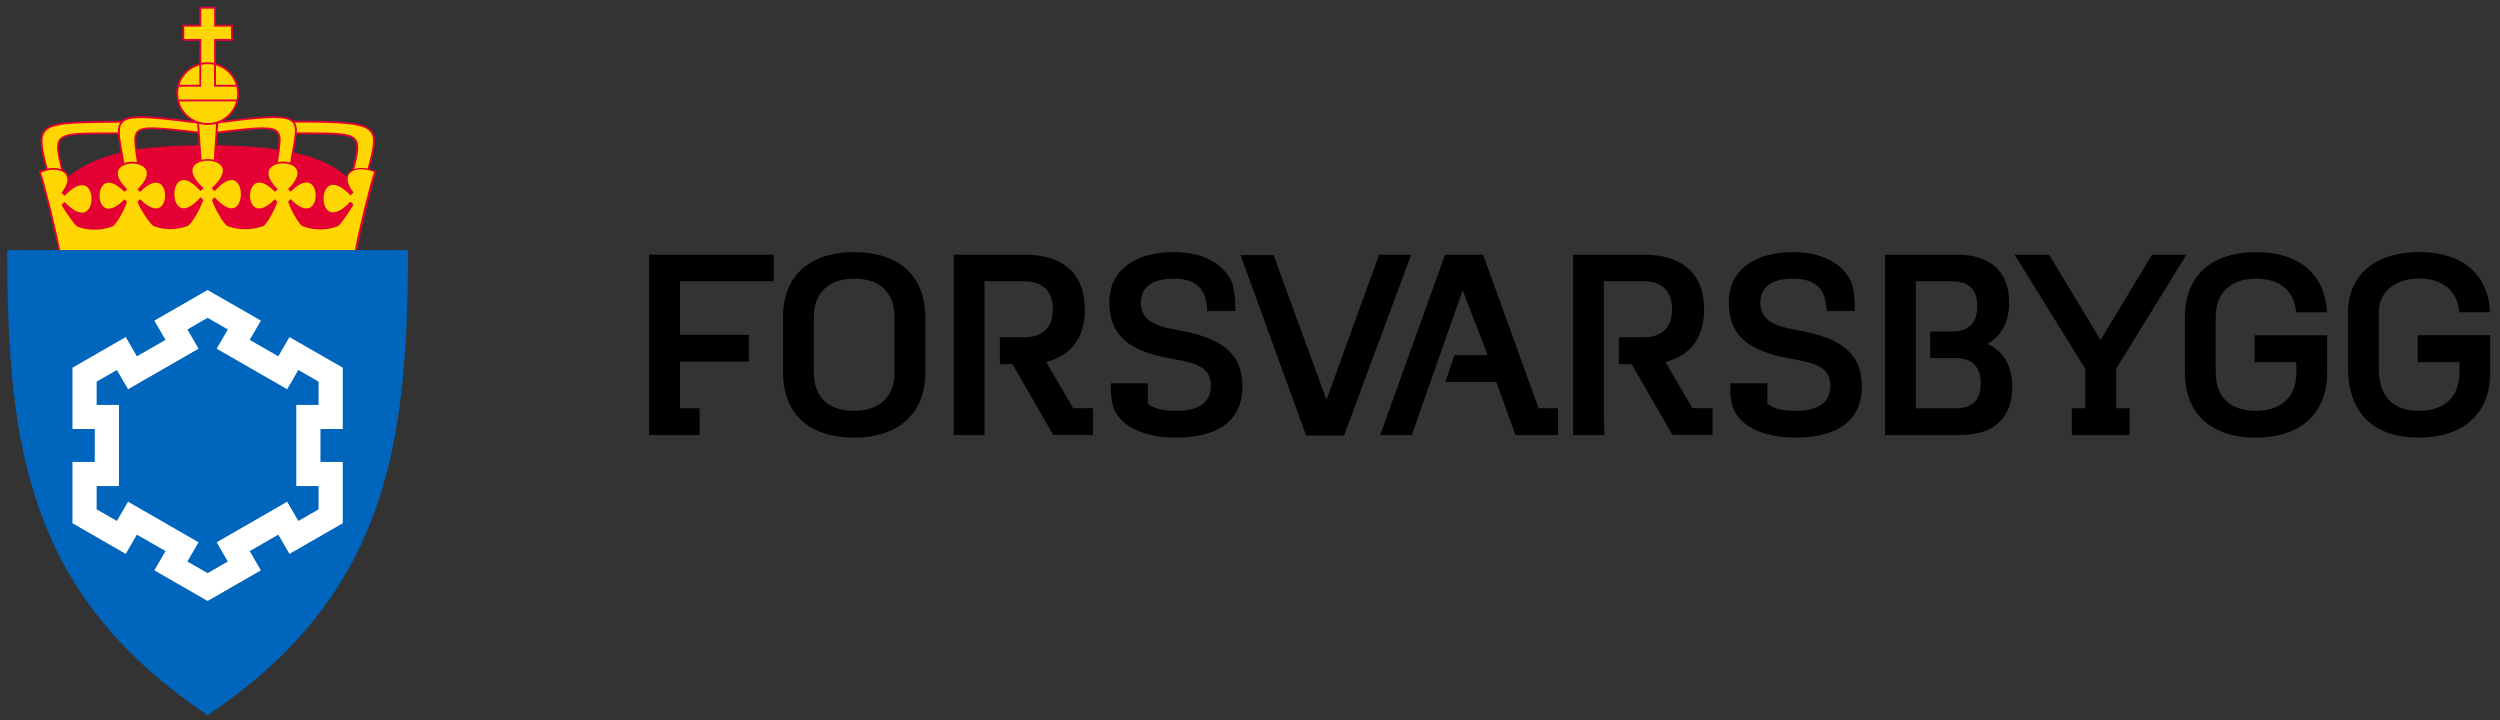
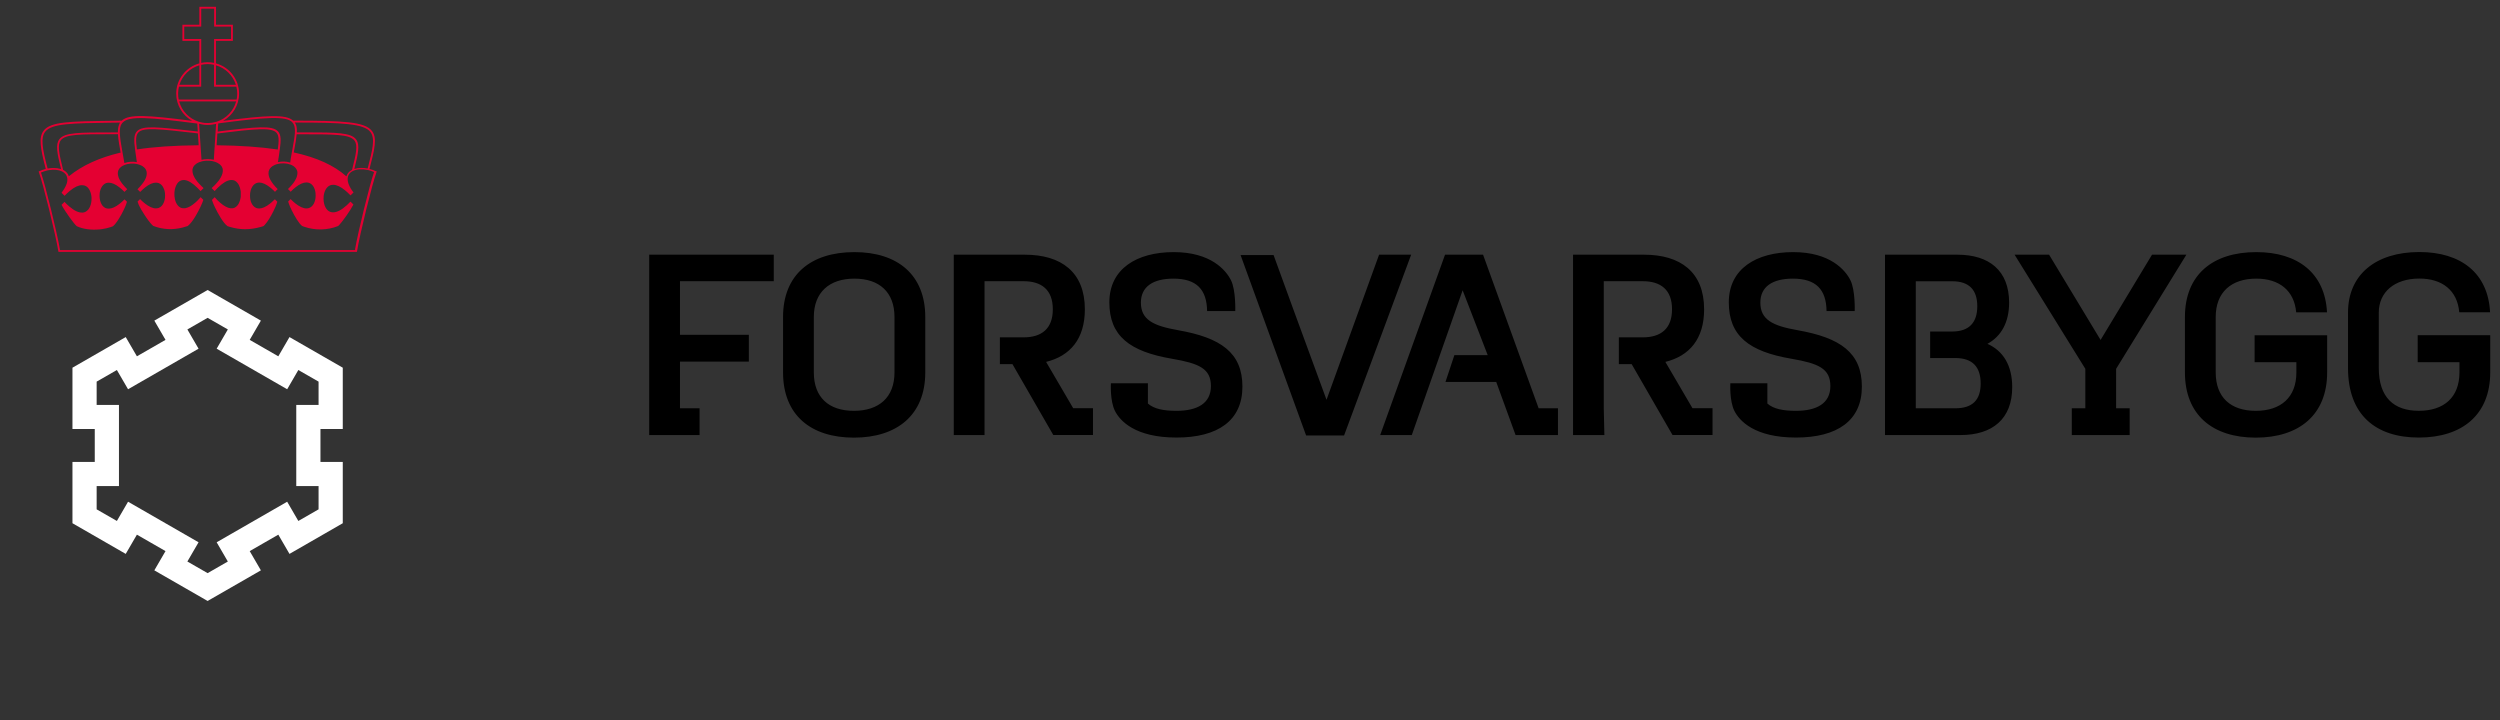
<svg xmlns="http://www.w3.org/2000/svg" width="250" height="72" fill="none">
  <rect width="100%" height="100%" fill="#333333" stroke="none" />
  <path d="M117.811 33.019C115.304 32.58 114.09 31.963 114.09 30.26 114.09 28.664 115.304 27.863 117.346 27.863 119.65 27.863 120.68 28.944 120.71 31.109H123.526C123.526 31.109 123.598 29.021 123.095 28.018 122.592 27.015 121.077 25.211 117.375 25.211 113.673 25.211 110.935 26.884 110.935 30.236 110.935 33.588 112.952 35.156 117.216 35.879 119.906 36.342 121.092 36.858 121.092 38.609 121.092 40.359 119.698 41.083 117.651 41.083 116.374 41.083 115.406 40.899 114.791 40.354V38.329H111.089C111.089 38.329 110.988 40.075 111.491 41.083 111.994 42.086 113.509 43.755 117.646 43.755 121.784 43.755 124.242 42.062 124.242 38.662 124.242 35.262 122.069 33.767 117.806 33.019H117.811ZM64.92 28.121V40.824 43.506H69.957V40.824H67.998V36.161H74.884V33.479H67.998V28.121H74.327 77.376V25.469H64.92V28.121ZM104.609 36.19C107.014 35.597 108.486 33.894 108.486 30.933 108.486 27.195 106.105 25.469 102.485 25.469H95.376V43.506H98.454V28.121H102.359C104.145 28.121 105.282 28.97 105.282 30.928 105.282 32.886 104.145 33.735 102.359 33.735H99.988V36.416H101.246L105.33 43.501H109.298V40.82H107.319L104.605 36.18 104.609 36.19ZM85.442 25.211C81.073 25.211 78.305 27.478 78.305 31.702V37.244C78.305 41.497 81.073 43.764 85.389 43.764 89.706 43.764 92.527 41.497 92.527 37.244V31.702C92.527 27.478 89.759 25.211 85.442 25.211ZM89.449 37.244C89.449 39.742 87.896 41.083 85.389 41.083 82.882 41.083 81.382 39.742 81.382 37.244V31.702C81.382 29.228 82.936 27.863 85.442 27.863 87.949 27.863 89.449 29.228 89.449 31.702V37.244ZM148.306 25.469H144.503L138.019 43.506H141.178L146.264 29.028 148.771 35.515H145.437L144.546 38.196H149.623L151.558 43.506H155.797V40.824H153.862L148.306 25.469ZM198.739 34.386C200.109 33.639 200.912 32.25 200.912 30.263 200.912 27.065 198.923 25.469 195.739 25.469H188.5V43.506H196.049C199.257 43.506 201.222 41.881 201.222 38.712 201.222 36.547 200.317 35.081 198.739 34.381V34.386ZM195.531 40.829H191.578V28.126H195.221C196.93 28.126 197.728 29.004 197.728 30.624 197.728 32.245 196.925 33.151 195.221 33.151H193.015V35.804H195.531C197.264 35.804 198.067 36.706 198.067 38.355 198.067 40.005 197.239 40.829 195.531 40.829ZM211.611 36.884 218.638 25.469H215.202L210.058 33.995 204.909 25.469H201.459L208.534 36.884V40.824H207.179V43.506H212.966V40.824H211.611V36.884ZM166.536 36.19C168.941 35.597 170.412 33.894 170.412 30.933 170.412 27.195 168.031 25.469 164.411 25.469H157.303V43.506H160.438L160.376 40.824V28.121H164.281C166.066 28.121 167.203 28.97 167.203 30.928 167.203 32.886 166.066 33.735 164.281 33.735H161.885V36.416H163.168L167.252 43.501H171.254V40.82H169.246L166.531 36.18 166.536 36.19ZM229.638 33.525H225.461V36.221H229.638V37.244C229.638 39.742 228.084 41.083 225.578 41.083 223.071 41.083 221.571 39.742 221.571 37.244V31.702C221.571 29.228 223.124 27.863 225.631 27.863 227.925 27.863 229.429 29.055 229.618 31.235H232.701C232.502 27.314 229.783 25.211 225.631 25.211 221.261 25.211 218.493 27.478 218.493 31.702V37.244C218.493 41.497 221.261 43.764 225.578 43.764 229.894 43.764 232.715 41.497 232.715 37.244V33.525H229.638ZM246.148 33.522H241.769V36.218H245.945V37.241C245.945 39.739 244.392 41.08 241.885 41.08 239.379 41.08 237.878 39.739 237.878 36.802V31.261C237.878 29.225 239.432 27.856 241.938 27.856 244.232 27.856 245.737 29.047 245.926 31.227H249.008C248.81 27.306 246.09 25.203 241.938 25.203 237.569 25.203 234.801 27.47 234.801 31.261V36.802C234.801 41.49 237.569 43.756 241.885 43.756 246.202 43.756 249.023 41.49 249.023 37.236V33.518H246.148V33.522ZM137.908 25.469 132.652 39.98 129.289 30.812 127.358 25.507H124.058L130.61 43.544H134.409L141.116 25.469H137.908ZM179.756 33.019C177.25 32.58 176.035 31.963 176.035 30.26 176.035 28.664 177.25 27.863 179.292 27.863 181.595 27.863 182.626 28.944 182.655 31.109H185.471C185.471 31.109 185.544 29.021 185.04 28.018 184.537 27.015 183.023 25.211 179.321 25.211 175.619 25.211 172.88 26.884 172.88 30.236 172.88 33.588 174.898 35.156 179.161 35.879 181.852 36.342 183.037 36.858 183.037 38.609 183.037 40.359 181.643 41.083 179.597 41.083 178.319 41.083 177.351 40.899 176.737 40.354V38.329H173.035C173.035 38.329 172.933 40.075 173.436 41.083 173.94 42.086 175.454 43.755 179.592 43.755 183.729 43.755 186.187 42.062 186.187 38.662 186.187 35.262 184.015 33.767 179.751 33.019H179.756Z" fill="#000" />
-   <path d="M36.832 16.959C38.008 12.449 38.139 12.16 29.283 12.16C29.283 12.16 29.283 12.16 29.288 12.165C28.61 11.475 26.627 11.61 21.715 12.261V12.252L21.686 12.261C22.92 11.871 23.82 10.723 23.82 9.358C23.82 7.93 22.833 6.734 21.507 6.406V3.995H23.2V2.568H21.512V0.773H20.031V2.408V2.568H18.337V3.995H20.031V6.406C18.7 6.734 17.718 7.93 17.718 9.358C17.718 10.708 18.598 11.847 19.818 12.247V12.276V12.252C14.95 11.625 12.922 11.437 12.216 12.155C3.955 12.276 3.394 12.054 4.701 16.954C4.464 17.007 4.222 17.089 3.989 17.195C4.391 18.266 5.644 23.334 5.935 25.09H35.617C35.903 23.334 37.161 18.27 37.563 17.195C37.326 17.084 37.084 17.002 36.847 16.949L36.832 16.959ZM12.453 20.074C12.453 20.074 12.559 20.18 12.593 20.214C12.467 20.72 11.693 22.206 11.258 22.553C10.135 23.021 8.606 22.968 7.73 22.553C7.522 22.399 6.583 21.111 6.273 20.508C6.273 20.508 6.38 20.407 6.452 20.33C10.188 24.236 10.188 15.57 6.452 19.452L6.273 19.274C7.144 18.121 6.912 17.369 6.235 17.05C5.272 13.173 5.422 13.327 11.887 13.327C11.911 14.06 12.138 15.073 12.361 16.423C11.596 16.756 11.258 17.59 12.593 18.922C12.54 18.974 12.453 19.061 12.453 19.061C8.998 15.613 8.998 23.518 12.453 20.069V20.074ZM20.079 19.881C20.118 19.92 20.21 20.007 20.239 20.04C20.099 20.508 19.305 22.129 18.748 22.543C17.665 22.929 16.532 22.977 15.395 22.543C14.959 22.196 14.016 20.716 13.89 20.204C13.924 20.171 14.006 20.089 14.03 20.064C17.485 23.508 17.485 15.608 14.03 19.056C14.03 19.056 13.943 18.97 13.89 18.917C15.371 17.422 14.746 16.553 13.793 16.317C13.266 12.444 12.738 12.435 19.876 13.24C19.876 13.221 19.876 13.207 19.876 13.187L20.07 16.095C19.107 16.385 18.565 17.301 20.244 18.844L20.084 19.003C16.45 14.962 16.45 23.918 20.084 19.876L20.079 19.881ZM27.512 20.074C27.512 20.074 27.619 20.18 27.648 20.214C27.522 20.72 26.747 22.206 26.312 22.553C25.088 22.939 24.018 22.958 22.804 22.553C22.242 22.134 21.453 20.518 21.313 20.05C21.347 20.016 21.434 19.929 21.473 19.891C25.107 23.932 25.107 14.976 21.473 19.018L21.313 18.859C23.007 17.306 22.436 16.385 21.463 16.105L21.642 13.269C28.867 12.367 28.146 12.633 27.662 16.356C26.752 16.621 26.201 17.48 27.643 18.936C27.589 18.989 27.507 19.076 27.507 19.076C24.052 15.627 24.052 23.532 27.507 20.084L27.512 20.074ZM35.075 20.33C35.148 20.402 35.255 20.508 35.255 20.508C34.94 21.111 34.001 22.399 33.798 22.553C32.787 22.968 31.456 23.021 30.29 22.553C29.854 22.206 29.08 20.725 28.954 20.214C28.954 20.214 29.07 20.098 29.094 20.074C32.55 23.518 32.55 15.618 29.094 19.066C29.094 19.066 29.007 18.979 28.954 18.926C30.343 17.542 29.917 16.698 29.09 16.39C29.288 15.068 29.535 14.065 29.583 13.332C36.174 13.332 36.246 13.24 35.298 17.05C34.625 17.369 34.388 18.121 35.259 19.274L35.08 19.452C31.349 15.565 31.349 24.231 35.08 20.33H35.075Z" fill="#FFD600" />
  <path d="M37.587 17.12C37.379 17.024 37.161 16.947 36.949 16.894C37.447 14.97 37.752 13.807 37.195 13.094C36.474 12.163 34.35 12.071 29.317 12.066C28.62 11.425 26.816 11.502 22.305 12.09C23.264 11.55 23.907 10.528 23.907 9.361C23.907 7.919 22.925 6.703 21.594 6.337V4.089H23.288V2.474H21.599V0.68H19.934V2.406C19.934 2.406 19.934 2.445 19.934 2.474H18.241V4.089H19.934V6.337C18.604 6.703 17.621 7.919 17.621 9.361C17.621 10.528 18.265 11.545 19.213 12.085C14.747 11.516 12.898 11.386 12.172 12.066L11.151 12.081C6.966 12.134 5.054 12.163 4.362 13.069C3.859 13.73 4.019 14.786 4.575 16.889C4.362 16.942 4.149 17.019 3.941 17.116L3.864 17.154L3.893 17.236C4.304 18.336 5.553 23.414 5.833 25.112L5.848 25.189H35.69L35.705 25.112C35.981 23.414 37.234 18.336 37.645 17.236L37.674 17.154L37.597 17.116L37.587 17.12ZM37.045 13.209C37.544 13.851 37.249 14.979 36.765 16.85C36.295 16.759 35.836 16.773 35.468 16.889C35.458 16.889 35.444 16.894 35.434 16.899C35.811 15.389 36.019 14.463 35.598 13.928C35.081 13.267 33.711 13.238 30.474 13.238C30.334 13.238 30.193 13.238 30.048 13.238H29.685C29.685 13.209 29.685 13.18 29.685 13.156V13.132C29.685 13.074 29.685 13.016 29.685 12.954C29.685 12.901 29.68 12.852 29.671 12.804V12.785C29.661 12.737 29.651 12.688 29.642 12.64V12.611C29.622 12.563 29.613 12.52 29.593 12.476C29.579 12.433 29.559 12.389 29.54 12.351L29.525 12.327C29.511 12.303 29.496 12.278 29.482 12.254C34.229 12.254 36.392 12.356 37.05 13.209H37.045ZM34.819 17.294C34.752 17.376 34.684 17.487 34.64 17.637C33.401 16.532 31.674 15.746 29.375 15.244C29.395 15.129 29.419 15.018 29.438 14.907C29.545 14.338 29.632 13.841 29.666 13.426H30.038C33.411 13.426 34.955 13.426 35.439 14.044C35.816 14.526 35.589 15.457 35.206 16.99C35.052 17.067 34.916 17.169 34.815 17.294H34.819ZM6.312 16.99C5.906 15.365 5.717 14.492 6.085 14.019C6.559 13.417 8.001 13.417 11.156 13.421H11.795C11.824 13.913 11.926 14.516 12.061 15.259C9.927 15.761 8.233 16.537 6.883 17.627C6.84 17.482 6.772 17.371 6.704 17.289C6.603 17.164 6.472 17.067 6.312 16.985V16.99ZM13.837 13.243C14.345 12.717 15.879 12.891 19.591 13.315L19.789 13.339L19.867 14.526C17.345 14.55 15.376 14.685 13.692 14.945C13.576 14.082 13.556 13.532 13.837 13.243ZM20.418 12.476C20.418 12.476 20.457 12.476 20.476 12.481C20.5 12.481 20.525 12.481 20.544 12.486C20.617 12.491 20.689 12.495 20.762 12.495C20.994 12.495 21.217 12.471 21.434 12.423C21.507 12.409 21.565 12.394 21.609 12.38L21.473 14.521V14.579L21.449 14.892C21.43 15.22 21.396 15.746 21.381 15.977C21.192 15.934 20.989 15.91 20.776 15.91C20.554 15.91 20.346 15.934 20.152 15.982L19.963 13.19C19.949 12.901 19.925 12.553 19.91 12.375C20.055 12.414 20.201 12.447 20.355 12.466C20.375 12.466 20.394 12.471 20.418 12.476ZM27.774 14.95C26.046 14.695 24.048 14.555 21.662 14.526L21.739 13.349C25.606 12.867 27.12 12.737 27.633 13.258C27.924 13.556 27.895 14.097 27.779 14.95H27.774ZM29.221 12.23C29.245 12.254 29.269 12.283 29.288 12.307L29.298 12.317C29.317 12.346 29.337 12.38 29.356 12.409L29.366 12.428C29.385 12.462 29.4 12.495 29.414 12.534C29.429 12.573 29.438 12.606 29.448 12.645V12.669C29.462 12.708 29.472 12.751 29.477 12.794V12.814C29.487 12.857 29.491 12.901 29.491 12.958C29.491 13.002 29.491 13.05 29.491 13.098C29.491 13.108 29.491 13.118 29.491 13.127V13.137C29.491 13.195 29.491 13.253 29.487 13.31C29.458 13.73 29.366 14.251 29.254 14.859C29.235 14.965 29.216 15.076 29.196 15.187L29.177 15.283C29.148 15.447 29.114 15.645 29.075 15.862C29.075 15.871 29.075 15.881 29.075 15.891C29.056 16.002 29.037 16.117 29.022 16.233C29.022 16.243 29.022 16.248 29.022 16.257C28.64 16.137 28.19 16.122 27.793 16.214C27.793 16.195 27.798 16.17 27.803 16.151C27.817 16.05 27.832 15.949 27.846 15.852C27.851 15.813 27.856 15.775 27.866 15.736C27.88 15.64 27.895 15.543 27.909 15.452C27.909 15.437 27.909 15.423 27.914 15.408C27.933 15.288 27.948 15.177 27.962 15.066L27.977 14.974C28.103 14.063 28.132 13.479 27.783 13.122C27.212 12.544 25.756 12.659 21.768 13.156L21.822 12.341C26.515 11.719 28.591 11.569 29.24 12.23H29.221ZM23.588 8.478H21.594V6.53C22.543 6.805 23.293 7.542 23.588 8.478ZM18.424 3.901V2.662H20.123V2.57C20.123 2.57 20.123 2.522 20.123 2.474V0.868H21.415V2.662H23.104V3.901H21.41V6.289C21.202 6.245 20.989 6.221 20.767 6.221C20.544 6.221 20.331 6.245 20.123 6.289V3.901H18.429H18.424ZM19.934 6.53V8.478H17.941C18.236 7.542 18.986 6.809 19.934 6.53ZM17.892 8.666H20.118V6.481C20.326 6.433 20.539 6.409 20.762 6.409C20.984 6.409 21.197 6.433 21.405 6.481V8.666H23.636C23.689 8.888 23.723 9.119 23.723 9.361C23.723 9.563 23.704 9.761 23.665 9.954H17.868C17.829 9.761 17.81 9.563 17.81 9.361C17.81 9.119 17.844 8.888 17.897 8.666H17.892ZM17.916 10.142H23.617C23.351 11.107 22.605 11.878 21.647 12.177H21.633C21.551 12.201 21.468 12.221 21.386 12.24C21.362 12.245 21.338 12.249 21.309 12.254C21.27 12.264 21.226 12.269 21.188 12.274C21.067 12.288 20.922 12.303 20.767 12.303C20.733 12.303 20.699 12.303 20.67 12.303C20.602 12.303 20.534 12.303 20.471 12.293C20.467 12.293 20.462 12.293 20.457 12.293C20.375 12.283 20.297 12.274 20.215 12.254C20.176 12.245 20.142 12.24 20.108 12.23C20.055 12.221 20.007 12.206 19.954 12.192C19.93 12.187 19.91 12.182 19.896 12.177C19.896 12.177 19.852 12.163 19.847 12.163C18.909 11.859 18.178 11.097 17.916 10.142ZM19.726 12.341L19.779 13.151L19.615 13.132C15.734 12.693 14.282 12.529 13.706 13.118C13.368 13.47 13.387 14.058 13.513 14.984L13.527 15.076C13.527 15.085 13.527 15.105 13.532 15.119C13.542 15.201 13.556 15.283 13.566 15.365C13.59 15.529 13.619 15.727 13.643 15.91C13.658 16.026 13.677 16.132 13.687 16.214C13.271 16.137 12.816 16.166 12.439 16.305C12.38 15.953 12.322 15.625 12.264 15.317C12.114 14.478 11.998 13.817 11.984 13.301C11.984 13.262 11.984 13.219 11.984 13.18V13.142C11.984 13.094 11.984 13.045 11.989 13.002V12.958C11.998 12.915 12.003 12.872 12.008 12.828V12.814C12.018 12.775 12.023 12.737 12.032 12.698L12.042 12.669C12.052 12.63 12.066 12.592 12.076 12.558V12.544C12.095 12.515 12.11 12.481 12.124 12.457L12.139 12.433C12.158 12.404 12.172 12.37 12.197 12.341L12.211 12.322C12.211 12.322 12.25 12.278 12.269 12.254C12.922 11.56 14.945 11.738 19.731 12.356L19.726 12.341ZM4.759 16.85C4.217 14.806 4.057 13.783 4.512 13.185C5.151 12.346 7.154 12.322 11.156 12.269L12.013 12.259C12.013 12.259 11.984 12.303 11.969 12.327L11.955 12.356C11.935 12.389 11.921 12.423 11.906 12.466V12.481C11.882 12.524 11.872 12.563 11.858 12.611L11.848 12.645C11.839 12.688 11.829 12.732 11.819 12.775V12.794C11.809 12.838 11.805 12.886 11.8 12.934V12.983C11.79 13.031 11.79 13.084 11.79 13.132V13.161V13.175C11.79 13.175 11.79 13.219 11.79 13.243H11.161C7.943 13.243 6.472 13.238 5.945 13.913C5.533 14.434 5.707 15.307 6.104 16.904C6.095 16.904 6.08 16.899 6.07 16.894C6.07 16.894 6.065 16.894 6.061 16.894C5.853 16.831 5.62 16.797 5.374 16.797C5.354 16.797 5.33 16.797 5.311 16.797C5.248 16.797 5.185 16.797 5.122 16.807C5.088 16.807 5.049 16.812 5.011 16.817C4.943 16.826 4.875 16.836 4.807 16.846C4.793 16.846 4.773 16.846 4.759 16.85ZM35.531 25.006H6.003C5.707 23.27 4.532 18.49 4.096 17.256C4.275 17.178 4.459 17.116 4.643 17.067L4.677 17.058C4.677 17.058 4.706 17.053 4.72 17.048C4.788 17.034 4.851 17.019 4.914 17.01C5.398 16.932 5.853 16.981 6.186 17.135L6.254 17.169C6.375 17.231 6.472 17.313 6.554 17.41C6.646 17.526 6.704 17.661 6.728 17.81C6.733 17.854 6.738 17.897 6.738 17.94C6.738 17.94 6.738 17.945 6.738 17.95C6.738 17.998 6.738 18.047 6.728 18.099C6.728 18.104 6.728 18.114 6.728 18.119C6.724 18.162 6.714 18.21 6.699 18.259C6.699 18.264 6.699 18.273 6.695 18.278C6.68 18.331 6.661 18.384 6.641 18.442C6.641 18.447 6.637 18.456 6.632 18.461C6.612 18.509 6.593 18.558 6.569 18.611C6.564 18.62 6.559 18.635 6.554 18.645C6.525 18.702 6.496 18.755 6.462 18.813C6.462 18.823 6.453 18.828 6.448 18.837C6.419 18.886 6.385 18.939 6.356 18.987C6.346 19.001 6.336 19.021 6.322 19.035C6.283 19.093 6.245 19.151 6.201 19.209C6.201 19.209 6.201 19.209 6.201 19.214L6.186 19.233L6.153 19.276L6.307 19.431L6.457 19.58L6.525 19.513C6.578 19.455 6.632 19.402 6.685 19.353C6.699 19.339 6.714 19.325 6.728 19.315C6.767 19.281 6.801 19.247 6.84 19.214C6.883 19.175 6.927 19.136 6.966 19.103C6.975 19.098 6.98 19.088 6.99 19.083C7.435 18.712 7.846 18.519 8.19 18.519C8.229 18.519 8.262 18.519 8.301 18.529C8.311 18.529 8.316 18.529 8.325 18.529C8.359 18.534 8.388 18.538 8.417 18.548C8.417 18.548 8.422 18.548 8.427 18.548C8.456 18.558 8.485 18.567 8.514 18.577C8.529 18.582 8.543 18.587 8.553 18.596C8.567 18.601 8.582 18.611 8.596 18.62C8.611 18.63 8.63 18.64 8.645 18.649C8.645 18.649 8.645 18.649 8.65 18.649C8.717 18.693 8.775 18.751 8.829 18.813C8.829 18.813 8.829 18.818 8.833 18.823C8.848 18.842 8.867 18.866 8.882 18.886C8.882 18.89 8.892 18.895 8.892 18.905C8.906 18.924 8.921 18.944 8.93 18.968C8.945 18.997 8.964 19.026 8.979 19.054C9.08 19.262 9.138 19.508 9.153 19.754C9.153 19.754 9.153 19.759 9.153 19.763C9.153 19.792 9.153 19.821 9.153 19.855C9.153 19.869 9.153 19.879 9.153 19.894C9.153 20.14 9.109 20.395 9.022 20.612C9.008 20.646 8.993 20.675 8.979 20.709C8.979 20.709 8.979 20.718 8.974 20.723C8.959 20.752 8.945 20.781 8.925 20.81C8.911 20.834 8.896 20.853 8.882 20.877C8.882 20.877 8.877 20.887 8.872 20.892C8.858 20.916 8.838 20.935 8.824 20.955C8.824 20.955 8.824 20.955 8.819 20.959C8.751 21.041 8.674 21.104 8.587 21.157C8.572 21.167 8.558 21.172 8.543 21.181C8.529 21.186 8.519 21.196 8.504 21.201C8.49 21.205 8.471 21.215 8.451 21.22C8.437 21.225 8.417 21.23 8.403 21.234C8.383 21.239 8.364 21.244 8.345 21.249C8.33 21.249 8.311 21.254 8.296 21.258C8.282 21.258 8.262 21.258 8.248 21.258C7.88 21.282 7.435 21.08 6.946 20.66C6.946 20.66 6.946 20.66 6.941 20.66C6.903 20.627 6.859 20.588 6.82 20.549C6.811 20.54 6.801 20.535 6.791 20.525C6.757 20.492 6.719 20.458 6.68 20.424C6.67 20.414 6.661 20.405 6.651 20.395C6.607 20.352 6.559 20.303 6.516 20.255L6.453 20.188L6.259 20.381L6.157 20.482L6.172 20.511L6.186 20.54C6.511 21.162 7.449 22.45 7.672 22.614H7.682L7.687 22.623C8.296 22.913 9.138 23.019 9.946 22.942C9.975 22.942 10.005 22.937 10.034 22.932C10.077 22.927 10.126 22.922 10.169 22.917C10.479 22.874 10.779 22.806 11.05 22.715C11.059 22.715 11.069 22.71 11.079 22.705C11.117 22.691 11.156 22.676 11.195 22.662C11.224 22.652 11.258 22.638 11.287 22.628L11.311 22.614C11.785 22.237 12.56 20.723 12.681 20.226L12.695 20.173L12.656 20.135C12.623 20.101 12.54 20.019 12.521 20L12.453 19.932L12.385 20C12.385 20 12.38 20.005 12.376 20.009C12.313 20.072 12.25 20.13 12.187 20.188C12.172 20.197 12.163 20.207 12.148 20.221C12.09 20.275 12.027 20.328 11.969 20.371C11.969 20.371 11.969 20.371 11.964 20.376C11.558 20.699 11.19 20.863 10.876 20.863C10.832 20.863 10.789 20.863 10.75 20.853C10.745 20.853 10.735 20.853 10.73 20.853C10.692 20.849 10.658 20.839 10.624 20.829C10.619 20.829 10.614 20.829 10.609 20.824C10.59 20.82 10.571 20.81 10.551 20.8C10.518 20.786 10.484 20.767 10.455 20.747C10.445 20.742 10.44 20.738 10.43 20.733C10.392 20.704 10.353 20.675 10.319 20.641C10.319 20.641 10.309 20.631 10.305 20.627C10.271 20.593 10.237 20.554 10.208 20.511C10.208 20.511 10.208 20.511 10.208 20.506C10.184 20.472 10.164 20.434 10.145 20.4C10.121 20.357 10.101 20.313 10.082 20.27C10.077 20.255 10.068 20.236 10.063 20.221C10.043 20.169 10.029 20.115 10.014 20.058C10.014 20.043 10.005 20.033 10.005 20.019C9.99 19.966 9.985 19.908 9.975 19.85C9.975 19.831 9.971 19.816 9.966 19.797C9.966 19.763 9.966 19.73 9.961 19.696C9.961 19.657 9.956 19.614 9.956 19.575C9.956 19.537 9.956 19.498 9.961 19.459C9.961 19.421 9.961 19.387 9.966 19.349C9.966 19.334 9.971 19.32 9.971 19.305C9.98 19.247 9.99 19.185 10 19.127C10 19.117 10.005 19.108 10.009 19.093C10.024 19.035 10.043 18.977 10.063 18.919C10.068 18.905 10.072 18.89 10.082 18.876C10.101 18.828 10.126 18.779 10.15 18.736C10.169 18.702 10.188 18.664 10.213 18.635C10.213 18.635 10.217 18.625 10.222 18.62C10.251 18.582 10.28 18.548 10.309 18.514C10.314 18.509 10.319 18.5 10.329 18.495C10.363 18.461 10.396 18.432 10.435 18.403C10.445 18.398 10.455 18.394 10.464 18.384C10.493 18.365 10.522 18.35 10.556 18.336C10.576 18.326 10.595 18.317 10.619 18.307C10.619 18.307 10.624 18.307 10.629 18.307C10.663 18.297 10.701 18.288 10.74 18.278C10.74 18.278 10.75 18.278 10.755 18.278C10.793 18.273 10.837 18.268 10.88 18.268C11.195 18.268 11.568 18.437 11.969 18.755C11.969 18.755 11.969 18.755 11.974 18.76C12.032 18.808 12.095 18.857 12.153 18.91C12.163 18.919 12.177 18.929 12.187 18.939C12.25 18.997 12.313 19.054 12.38 19.122L12.4 19.141L12.448 19.189L12.555 19.083L12.724 18.919L12.656 18.852C12.603 18.799 12.56 18.751 12.511 18.702C12.502 18.693 12.492 18.678 12.482 18.669C12.448 18.63 12.414 18.591 12.38 18.553C12.371 18.538 12.356 18.529 12.347 18.514C12.308 18.471 12.269 18.423 12.235 18.379C12.226 18.365 12.216 18.35 12.201 18.336C12.177 18.307 12.158 18.278 12.139 18.249C12.124 18.225 12.11 18.206 12.09 18.181C12.076 18.162 12.066 18.143 12.052 18.124C12.037 18.099 12.018 18.071 12.003 18.047C11.964 17.979 11.931 17.911 11.902 17.849C11.902 17.844 11.902 17.839 11.897 17.834C11.882 17.8 11.868 17.772 11.858 17.738C11.858 17.738 11.858 17.733 11.858 17.728C11.809 17.598 11.785 17.468 11.78 17.352C11.78 17.294 11.78 17.236 11.795 17.178C11.809 17.091 11.843 17.01 11.882 16.942C11.887 16.932 11.897 16.918 11.906 16.908C11.921 16.889 11.931 16.865 11.95 16.846C11.964 16.826 11.984 16.807 11.998 16.788C12.008 16.778 12.018 16.768 12.027 16.759C12.061 16.73 12.095 16.696 12.129 16.672C12.139 16.662 12.148 16.657 12.163 16.648C12.187 16.629 12.211 16.614 12.24 16.6C12.26 16.59 12.279 16.576 12.298 16.566C12.313 16.556 12.332 16.547 12.351 16.542C12.366 16.532 12.385 16.527 12.4 16.518C12.792 16.344 13.315 16.305 13.769 16.421C13.886 16.45 13.992 16.489 14.089 16.532C14.089 16.532 14.089 16.532 14.094 16.532C14.137 16.551 14.181 16.576 14.219 16.6C14.229 16.6 14.234 16.609 14.244 16.614C14.277 16.638 14.311 16.657 14.34 16.682C14.35 16.691 14.36 16.696 14.369 16.706C14.398 16.73 14.428 16.754 14.452 16.778C14.452 16.778 14.457 16.783 14.461 16.788C14.49 16.817 14.515 16.846 14.534 16.879C14.534 16.884 14.544 16.889 14.544 16.894C14.563 16.923 14.582 16.956 14.597 16.985C14.597 16.99 14.602 17 14.607 17.01C14.621 17.043 14.636 17.072 14.645 17.106C14.645 17.116 14.645 17.12 14.65 17.13C14.655 17.154 14.66 17.178 14.665 17.198C14.665 17.203 14.665 17.212 14.665 17.217C14.679 17.299 14.674 17.391 14.665 17.482C14.665 17.482 14.665 17.482 14.665 17.487C14.665 17.516 14.655 17.545 14.65 17.574C14.65 17.584 14.65 17.588 14.645 17.598C14.64 17.627 14.631 17.656 14.621 17.685C14.621 17.69 14.621 17.699 14.616 17.704C14.597 17.762 14.573 17.825 14.544 17.887C14.544 17.892 14.539 17.902 14.534 17.907C14.524 17.931 14.51 17.96 14.495 17.984C14.486 18.003 14.476 18.017 14.466 18.037C14.452 18.061 14.437 18.085 14.423 18.109C14.408 18.133 14.394 18.153 14.379 18.177C14.365 18.196 14.35 18.22 14.335 18.239C14.306 18.283 14.277 18.321 14.244 18.365C14.234 18.379 14.219 18.394 14.205 18.413C14.181 18.447 14.156 18.476 14.127 18.509C14.113 18.529 14.098 18.543 14.084 18.562C14.055 18.596 14.026 18.63 13.997 18.664C13.982 18.678 13.968 18.693 13.953 18.712C13.91 18.76 13.861 18.808 13.813 18.861L13.745 18.929L13.803 18.982L14.016 19.194L14.084 19.127C14.084 19.127 14.103 19.112 14.108 19.103C14.166 19.045 14.219 18.992 14.277 18.944C14.292 18.929 14.306 18.919 14.321 18.905C14.379 18.852 14.437 18.804 14.49 18.76C14.49 18.76 14.5 18.755 14.5 18.751C14.902 18.432 15.274 18.264 15.589 18.264C15.628 18.264 15.661 18.264 15.7 18.273C15.705 18.273 15.71 18.273 15.715 18.273C15.744 18.273 15.773 18.283 15.802 18.292C15.807 18.292 15.811 18.292 15.816 18.292C15.845 18.302 15.87 18.312 15.894 18.321C15.937 18.341 15.981 18.365 16.02 18.389C16.02 18.389 16.024 18.389 16.029 18.394C16.111 18.452 16.189 18.529 16.252 18.616C16.252 18.616 16.252 18.616 16.252 18.62C16.31 18.707 16.358 18.804 16.402 18.915C16.407 18.929 16.416 18.948 16.421 18.963C16.436 19.006 16.45 19.054 16.46 19.103C16.465 19.122 16.47 19.146 16.474 19.165C16.484 19.218 16.494 19.267 16.499 19.32C16.499 19.334 16.499 19.344 16.499 19.358C16.503 19.421 16.508 19.484 16.508 19.551C16.508 19.614 16.508 19.681 16.499 19.739C16.499 19.754 16.499 19.768 16.499 19.778C16.494 19.831 16.484 19.884 16.474 19.932C16.474 19.951 16.465 19.976 16.46 19.995C16.45 20.043 16.436 20.091 16.421 20.135C16.416 20.154 16.412 20.169 16.402 20.188C16.363 20.294 16.315 20.395 16.252 20.482C16.252 20.482 16.252 20.482 16.252 20.487C16.189 20.578 16.111 20.651 16.029 20.709C16.029 20.709 16.024 20.709 16.02 20.713C15.981 20.742 15.937 20.762 15.894 20.781C15.87 20.791 15.841 20.8 15.816 20.81C15.811 20.81 15.807 20.81 15.797 20.81C15.768 20.82 15.744 20.824 15.715 20.829C15.71 20.829 15.705 20.829 15.695 20.829C15.661 20.829 15.623 20.839 15.584 20.839C15.27 20.839 14.902 20.67 14.495 20.352C14.495 20.352 14.49 20.347 14.486 20.342C14.428 20.299 14.369 20.246 14.311 20.197C14.297 20.183 14.282 20.173 14.268 20.159C14.215 20.111 14.156 20.058 14.103 20.005C14.094 19.995 14.084 19.985 14.074 19.976L14.007 19.908L13.948 19.966L13.939 19.976C13.939 19.976 13.881 20.033 13.847 20.067C13.842 20.072 13.837 20.077 13.827 20.087C13.818 20.096 13.808 20.106 13.798 20.115L13.76 20.154L13.774 20.207C13.789 20.275 13.818 20.357 13.861 20.448C13.876 20.477 13.89 20.511 13.905 20.545C13.915 20.559 13.919 20.578 13.929 20.593C13.973 20.684 14.026 20.786 14.084 20.887C14.089 20.901 14.098 20.911 14.103 20.926C14.127 20.964 14.152 21.008 14.176 21.046C14.185 21.066 14.195 21.085 14.21 21.099C14.563 21.702 15.042 22.368 15.318 22.585L15.342 22.599C15.821 22.782 16.31 22.884 16.808 22.908C16.881 22.908 16.949 22.913 17.021 22.913C17.06 22.913 17.099 22.913 17.142 22.913C17.645 22.898 18.158 22.806 18.671 22.633C18.7 22.623 18.729 22.614 18.763 22.604L18.788 22.59C19.034 22.401 19.32 22.006 19.576 21.577C19.93 20.979 20.234 20.308 20.317 20.038L20.331 19.985L20.292 19.947C20.259 19.913 20.172 19.826 20.133 19.788L20.065 19.72L19.997 19.792C19.997 19.792 19.988 19.807 19.978 19.812C19.934 19.86 19.891 19.903 19.852 19.947C19.833 19.966 19.813 19.985 19.794 20.009C19.765 20.038 19.741 20.062 19.717 20.087C19.663 20.14 19.605 20.193 19.552 20.241C19.189 20.564 18.85 20.762 18.55 20.815C18.521 20.82 18.497 20.824 18.468 20.824C18.463 20.824 18.458 20.824 18.449 20.824C18.429 20.824 18.405 20.824 18.386 20.824C18.376 20.824 18.371 20.824 18.362 20.824C18.328 20.824 18.299 20.824 18.27 20.82C18.265 20.82 18.26 20.82 18.25 20.82C18.216 20.815 18.187 20.805 18.158 20.8C18.149 20.8 18.139 20.795 18.129 20.791C18.115 20.786 18.096 20.776 18.081 20.771C18.062 20.762 18.047 20.757 18.028 20.747C18.018 20.747 18.013 20.738 18.004 20.733C17.665 20.54 17.486 20.082 17.447 19.628C17.447 19.623 17.447 19.614 17.447 19.609C17.447 19.58 17.447 19.551 17.442 19.522C17.442 19.498 17.442 19.479 17.442 19.455C17.442 19.44 17.442 19.426 17.442 19.411C17.442 19.402 17.442 19.392 17.442 19.382C17.442 19.353 17.442 19.325 17.442 19.296C17.442 19.267 17.442 19.242 17.447 19.214C17.447 19.209 17.447 19.199 17.447 19.194C17.476 18.881 17.573 18.562 17.742 18.331C17.742 18.331 17.747 18.321 17.752 18.317C17.766 18.297 17.781 18.278 17.796 18.264C17.805 18.249 17.82 18.239 17.834 18.225C17.844 18.215 17.849 18.206 17.858 18.201C17.931 18.133 18.018 18.075 18.125 18.042C18.125 18.042 18.125 18.042 18.129 18.042C18.197 18.017 18.279 18.003 18.362 18.003H18.371C18.395 18.003 18.424 18.003 18.449 18.003C18.812 18.037 19.242 18.297 19.707 18.751C19.731 18.775 19.755 18.799 19.779 18.823C19.799 18.842 19.818 18.866 19.842 18.886C19.886 18.929 19.925 18.972 19.968 19.021C19.973 19.026 19.978 19.035 19.988 19.04L20.055 19.112L20.123 19.045L20.36 18.813L20.336 18.789L20.292 18.746C20.23 18.688 20.167 18.625 20.108 18.572C20.089 18.553 20.075 18.534 20.055 18.514C20.021 18.476 19.983 18.442 19.949 18.408C19.92 18.379 19.896 18.35 19.871 18.321C19.852 18.297 19.833 18.278 19.813 18.254C19.784 18.22 19.755 18.186 19.726 18.153C19.717 18.138 19.702 18.124 19.692 18.109C19.663 18.071 19.634 18.032 19.61 17.998C19.605 17.989 19.596 17.979 19.591 17.974C19.562 17.936 19.538 17.897 19.513 17.858C19.513 17.858 19.509 17.849 19.504 17.844C19.48 17.805 19.455 17.762 19.436 17.723C19.286 17.448 19.242 17.227 19.247 17.048C19.247 17.038 19.247 17.029 19.247 17.019C19.247 17.005 19.247 16.99 19.247 16.976C19.247 16.961 19.247 16.947 19.252 16.937C19.252 16.928 19.252 16.918 19.257 16.908C19.257 16.894 19.262 16.884 19.267 16.87C19.267 16.855 19.276 16.841 19.281 16.826C19.281 16.817 19.286 16.802 19.291 16.793C19.291 16.783 19.3 16.773 19.3 16.764C19.31 16.744 19.32 16.72 19.329 16.701C19.329 16.696 19.334 16.686 19.339 16.682C19.494 16.407 19.813 16.228 20.167 16.142C20.181 16.142 20.196 16.132 20.21 16.132C20.23 16.132 20.249 16.122 20.268 16.117C20.534 16.064 20.815 16.055 21.081 16.088C21.105 16.088 21.13 16.098 21.159 16.098C21.178 16.098 21.197 16.103 21.221 16.108C21.594 16.18 21.947 16.339 22.136 16.604C22.136 16.604 22.141 16.614 22.146 16.614C22.16 16.633 22.175 16.657 22.184 16.677C22.184 16.686 22.194 16.696 22.199 16.701C22.209 16.72 22.218 16.735 22.223 16.754C22.228 16.764 22.233 16.778 22.238 16.788C22.238 16.797 22.243 16.802 22.247 16.812C22.252 16.831 22.257 16.846 22.262 16.865C22.262 16.875 22.262 16.884 22.267 16.894C22.267 16.908 22.272 16.918 22.276 16.932C22.276 16.942 22.276 16.952 22.276 16.961C22.276 16.976 22.276 16.995 22.281 17.014C22.281 17.014 22.281 17.024 22.281 17.029C22.291 17.207 22.243 17.434 22.093 17.714C22.073 17.752 22.049 17.796 22.02 17.834C22.02 17.834 22.02 17.844 22.015 17.844C21.991 17.883 21.967 17.921 21.938 17.965C21.933 17.974 21.928 17.979 21.923 17.989C21.894 18.027 21.87 18.066 21.836 18.104C21.826 18.119 21.817 18.128 21.802 18.143C21.773 18.177 21.744 18.215 21.715 18.249C21.696 18.268 21.676 18.292 21.662 18.312C21.633 18.341 21.609 18.374 21.58 18.403C21.551 18.437 21.517 18.471 21.483 18.505C21.463 18.524 21.444 18.548 21.42 18.567C21.362 18.625 21.299 18.683 21.236 18.741L21.163 18.808L21.289 18.934L21.463 19.108L21.531 19.035C21.531 19.035 21.536 19.026 21.541 19.026C21.589 18.972 21.633 18.929 21.676 18.881C21.696 18.861 21.715 18.842 21.735 18.823C21.759 18.794 21.788 18.77 21.812 18.746C22.276 18.292 22.702 18.037 23.065 18.003C23.065 18.003 23.07 18.003 23.075 18.003C23.099 18.003 23.123 18.003 23.148 18.003C23.152 18.003 23.157 18.003 23.167 18.003C23.201 18.003 23.235 18.003 23.264 18.008H23.273C23.307 18.013 23.336 18.022 23.37 18.027C23.38 18.027 23.385 18.032 23.394 18.037C23.414 18.042 23.433 18.051 23.448 18.056C23.462 18.061 23.481 18.071 23.496 18.08C23.506 18.085 23.515 18.09 23.525 18.099C23.835 18.278 24.009 18.683 24.067 19.098C24.067 19.132 24.077 19.165 24.077 19.194C24.077 19.209 24.077 19.223 24.077 19.238C24.077 19.257 24.077 19.281 24.077 19.3C24.077 19.339 24.077 19.373 24.077 19.411C24.077 19.45 24.077 19.488 24.077 19.527C24.077 19.546 24.077 19.57 24.077 19.595C24.077 19.609 24.077 19.623 24.077 19.638C24.077 19.672 24.072 19.701 24.067 19.734C24.009 20.149 23.835 20.554 23.52 20.738C23.51 20.742 23.501 20.747 23.496 20.752C23.481 20.762 23.462 20.767 23.443 20.776C23.428 20.781 23.409 20.791 23.394 20.795C23.385 20.795 23.375 20.8 23.365 20.805C23.336 20.815 23.302 20.82 23.273 20.824C23.268 20.824 23.264 20.824 23.259 20.824C23.23 20.824 23.196 20.829 23.167 20.829C23.157 20.829 23.152 20.829 23.143 20.829C23.123 20.829 23.099 20.829 23.08 20.829C23.075 20.829 23.07 20.829 23.065 20.829C22.751 20.795 22.383 20.598 21.986 20.246C21.986 20.246 21.976 20.236 21.972 20.231C21.923 20.188 21.875 20.144 21.826 20.096C21.797 20.067 21.764 20.033 21.73 20.005C21.715 19.99 21.696 19.971 21.681 19.956C21.633 19.903 21.58 19.85 21.531 19.792L21.507 19.763L21.468 19.72L21.246 19.942L21.197 19.99L21.212 20.043C21.226 20.091 21.251 20.149 21.275 20.221C21.294 20.275 21.318 20.332 21.347 20.4C21.347 20.4 21.347 20.41 21.352 20.414C21.386 20.492 21.425 20.583 21.468 20.675C21.788 21.35 22.315 22.291 22.736 22.604L22.76 22.618C22.838 22.642 22.91 22.667 22.988 22.691C23.515 22.845 24.018 22.922 24.522 22.922C25.025 22.922 25.538 22.845 26.09 22.691C26.167 22.667 26.249 22.647 26.327 22.618L26.341 22.614L26.356 22.604C26.385 22.58 26.414 22.556 26.443 22.522C26.457 22.508 26.472 22.488 26.491 22.469C26.762 22.175 27.087 21.635 27.333 21.138C27.503 20.8 27.638 20.492 27.696 20.289C27.706 20.265 27.711 20.236 27.716 20.217L27.73 20.169L27.691 20.13C27.691 20.13 27.638 20.077 27.604 20.043L27.58 20.019L27.488 19.922L27.42 19.99C27.42 19.99 27.42 19.99 27.416 19.99C27.353 20.053 27.285 20.115 27.222 20.173C27.212 20.183 27.198 20.193 27.188 20.207C27.13 20.26 27.067 20.313 27.009 20.357C27.009 20.357 27.009 20.357 27.004 20.361C26.598 20.684 26.23 20.849 25.915 20.849C25.877 20.849 25.843 20.849 25.809 20.839C25.804 20.839 25.794 20.839 25.79 20.839C25.761 20.839 25.732 20.829 25.707 20.82C25.703 20.82 25.693 20.82 25.688 20.82C25.659 20.81 25.635 20.8 25.611 20.791C25.567 20.771 25.523 20.747 25.485 20.723C25.485 20.723 25.48 20.723 25.475 20.718C25.393 20.66 25.315 20.583 25.253 20.492C25.194 20.405 25.141 20.303 25.102 20.197C25.098 20.183 25.093 20.169 25.088 20.154C25.073 20.106 25.059 20.058 25.049 20.009C25.049 19.99 25.04 19.971 25.035 19.951C25.025 19.898 25.015 19.845 25.011 19.788C25.011 19.778 25.011 19.763 25.011 19.754C25.006 19.691 25.001 19.623 25.001 19.556C25.001 19.556 25.001 19.551 25.001 19.546C25.001 19.469 25.006 19.387 25.015 19.315C25.015 19.296 25.02 19.276 25.025 19.257C25.035 19.199 25.044 19.141 25.059 19.083C25.064 19.064 25.069 19.045 25.073 19.026C25.088 18.972 25.107 18.919 25.127 18.871C25.136 18.852 25.141 18.833 25.151 18.818C25.17 18.77 25.194 18.727 25.224 18.683C25.233 18.664 25.248 18.645 25.257 18.625C25.257 18.62 25.267 18.611 25.272 18.606C25.301 18.567 25.33 18.529 25.364 18.495C25.369 18.49 25.378 18.48 25.383 18.476C25.417 18.447 25.446 18.418 25.485 18.394C25.49 18.394 25.494 18.384 25.499 18.384C25.533 18.36 25.572 18.341 25.611 18.321C25.669 18.297 25.727 18.278 25.794 18.264H25.804C25.843 18.259 25.882 18.254 25.925 18.254C26.24 18.254 26.612 18.423 27.014 18.741C27.014 18.741 27.014 18.741 27.019 18.746C27.077 18.794 27.14 18.842 27.198 18.895C27.207 18.905 27.222 18.915 27.232 18.924C27.295 18.982 27.362 19.045 27.43 19.112L27.498 19.18L27.556 19.122L27.566 19.112C27.566 19.112 27.575 19.103 27.585 19.093C27.614 19.064 27.667 19.011 27.701 18.977L27.735 18.944L27.769 18.91L27.706 18.842C27.696 18.833 27.686 18.823 27.677 18.813C27.638 18.775 27.604 18.736 27.57 18.702C27.551 18.683 27.532 18.659 27.512 18.64C27.488 18.611 27.464 18.587 27.445 18.558C27.425 18.534 27.406 18.514 27.387 18.49C27.367 18.466 27.348 18.442 27.328 18.418C27.295 18.374 27.261 18.331 27.232 18.288C27.217 18.268 27.203 18.249 27.193 18.23C27.174 18.201 27.154 18.177 27.14 18.148C27.13 18.133 27.12 18.119 27.111 18.104C27.091 18.075 27.077 18.047 27.058 18.017C27.053 18.008 27.048 17.998 27.043 17.989C26.99 17.887 26.941 17.786 26.912 17.69C26.912 17.69 26.912 17.69 26.912 17.685C26.903 17.651 26.893 17.617 26.883 17.584C26.849 17.453 26.845 17.328 26.859 17.207C26.859 17.207 26.859 17.203 26.859 17.198C26.859 17.169 26.869 17.14 26.874 17.116C26.888 17.067 26.907 17.019 26.927 16.976C26.927 16.971 26.932 16.966 26.936 16.956C26.98 16.87 27.038 16.797 27.106 16.73C27.12 16.715 27.14 16.701 27.159 16.686C27.178 16.667 27.203 16.653 27.222 16.633C27.232 16.624 27.246 16.619 27.261 16.609C27.406 16.513 27.566 16.45 27.682 16.416C28.112 16.291 28.635 16.305 29.041 16.455C29.085 16.474 29.129 16.489 29.172 16.508C29.177 16.508 29.182 16.513 29.192 16.518C29.225 16.537 29.264 16.556 29.293 16.576C29.303 16.58 29.312 16.59 29.327 16.595C29.356 16.614 29.385 16.629 29.409 16.653C29.419 16.657 29.424 16.667 29.433 16.677C29.588 16.802 29.69 16.961 29.729 17.14C29.733 17.169 29.738 17.198 29.743 17.222C29.743 17.251 29.743 17.28 29.743 17.309C29.743 17.309 29.743 17.309 29.743 17.313C29.743 17.434 29.719 17.564 29.671 17.694C29.671 17.694 29.671 17.694 29.671 17.699C29.637 17.796 29.588 17.902 29.525 18.008C29.525 18.008 29.525 18.013 29.52 18.017C29.501 18.047 29.487 18.075 29.467 18.109C29.458 18.124 29.448 18.138 29.443 18.148C29.424 18.177 29.404 18.206 29.385 18.235C29.375 18.249 29.361 18.268 29.346 18.288C29.317 18.331 29.283 18.374 29.25 18.413C29.23 18.437 29.211 18.461 29.187 18.485C29.167 18.509 29.148 18.529 29.129 18.553C29.104 18.582 29.08 18.606 29.056 18.635C29.037 18.654 29.017 18.678 28.998 18.698C28.964 18.736 28.93 18.77 28.892 18.808C28.882 18.818 28.872 18.828 28.862 18.837L28.809 18.895L28.799 18.905L28.945 19.05L29.07 19.175H29.075L29.133 19.108C29.138 19.103 29.148 19.098 29.153 19.088C29.211 19.03 29.269 18.972 29.327 18.919C29.341 18.905 29.356 18.895 29.366 18.886C29.424 18.833 29.482 18.784 29.54 18.741C29.54 18.741 29.545 18.736 29.55 18.731C29.956 18.413 30.324 18.244 30.638 18.244C30.677 18.244 30.711 18.244 30.75 18.254C30.755 18.254 30.759 18.254 30.764 18.254C30.793 18.254 30.822 18.264 30.851 18.273C30.851 18.273 30.861 18.273 30.866 18.273C30.895 18.283 30.919 18.292 30.948 18.302C30.992 18.321 31.035 18.341 31.074 18.37C31.074 18.37 31.079 18.374 31.084 18.374C31.166 18.432 31.238 18.509 31.306 18.596C31.306 18.596 31.306 18.601 31.311 18.606C31.345 18.649 31.374 18.702 31.398 18.751C31.422 18.794 31.442 18.842 31.456 18.895C31.461 18.915 31.471 18.929 31.476 18.948C31.49 18.992 31.505 19.04 31.514 19.088C31.519 19.108 31.524 19.132 31.529 19.156C31.538 19.204 31.548 19.257 31.553 19.31C31.553 19.325 31.553 19.339 31.553 19.353C31.558 19.416 31.563 19.479 31.563 19.541C31.563 19.604 31.563 19.667 31.553 19.73C31.553 19.744 31.553 19.759 31.553 19.773C31.548 19.826 31.538 19.879 31.529 19.927C31.529 19.951 31.519 19.971 31.514 19.995C31.505 20.043 31.49 20.091 31.476 20.135C31.471 20.154 31.461 20.169 31.456 20.188C31.437 20.236 31.418 20.284 31.398 20.332C31.374 20.386 31.34 20.434 31.311 20.477C31.311 20.477 31.311 20.482 31.306 20.487C31.243 20.578 31.166 20.651 31.084 20.709C31.084 20.709 31.079 20.709 31.074 20.713C31.035 20.742 30.992 20.762 30.948 20.781C30.924 20.791 30.895 20.8 30.871 20.81C30.866 20.81 30.856 20.81 30.851 20.815C30.827 20.82 30.798 20.829 30.769 20.834C30.764 20.834 30.755 20.834 30.75 20.834C30.716 20.834 30.677 20.844 30.643 20.844C30.329 20.844 29.961 20.675 29.554 20.357C29.554 20.357 29.545 20.352 29.545 20.347C29.487 20.303 29.429 20.25 29.37 20.202C29.356 20.188 29.341 20.178 29.327 20.164C29.269 20.111 29.211 20.058 29.153 20C29.143 19.99 29.138 19.985 29.129 19.976L29.061 19.908L29.003 19.966L28.993 19.976L28.858 20.111L28.819 20.149L28.833 20.202C28.843 20.246 28.858 20.294 28.877 20.347C28.94 20.53 29.046 20.771 29.177 21.041C29.477 21.649 29.898 22.353 30.203 22.59L30.227 22.604C30.295 22.633 30.367 22.657 30.435 22.681C31.519 23.057 32.758 23.028 33.803 22.604L33.822 22.594C33.847 22.575 33.885 22.541 33.929 22.493C34.258 22.141 35.023 21.066 35.308 20.516L35.342 20.453L35.086 20.197L35.047 20.159L35.018 20.188L34.979 20.226C34.931 20.275 34.887 20.323 34.843 20.366C34.834 20.376 34.829 20.381 34.819 20.39C34.781 20.429 34.742 20.468 34.703 20.501C34.698 20.506 34.689 20.511 34.684 20.52C34.156 21.003 33.672 21.249 33.281 21.234C33.247 21.234 33.218 21.234 33.189 21.225C33.174 21.225 33.16 21.22 33.145 21.215C33.121 21.21 33.092 21.205 33.068 21.196C33.053 21.196 33.043 21.186 33.029 21.186C32.995 21.172 32.961 21.162 32.932 21.143C32.932 21.143 32.932 21.143 32.927 21.143C32.898 21.128 32.874 21.109 32.85 21.094C32.84 21.09 32.831 21.08 32.821 21.07C32.801 21.056 32.787 21.041 32.772 21.027C32.763 21.017 32.753 21.012 32.743 21.003C32.724 20.983 32.705 20.964 32.69 20.945C32.69 20.945 32.681 20.935 32.681 20.93C32.661 20.906 32.637 20.877 32.622 20.853C32.622 20.853 32.622 20.849 32.618 20.844C32.603 20.82 32.584 20.795 32.569 20.771C32.497 20.646 32.438 20.496 32.405 20.342C32.385 20.27 32.376 20.197 32.366 20.12C32.366 20.111 32.366 20.106 32.366 20.096C32.356 20.029 32.356 19.961 32.356 19.894C32.356 19.884 32.356 19.874 32.356 19.86C32.356 19.845 32.356 19.831 32.356 19.821C32.356 19.754 32.356 19.691 32.366 19.623C32.366 19.614 32.366 19.604 32.366 19.599C32.395 19.363 32.463 19.136 32.569 18.948C32.613 18.871 32.676 18.789 32.748 18.712C32.753 18.707 32.763 18.702 32.768 18.693C32.787 18.673 32.806 18.659 32.826 18.645C32.835 18.64 32.84 18.635 32.85 18.625C32.908 18.587 32.971 18.548 33.043 18.524C33.048 18.524 33.053 18.524 33.058 18.519C33.092 18.509 33.13 18.5 33.174 18.49C33.174 18.49 33.184 18.49 33.189 18.49C33.232 18.485 33.276 18.48 33.319 18.48C33.668 18.48 34.074 18.673 34.524 19.045C34.577 19.088 34.631 19.136 34.684 19.185C34.713 19.214 34.742 19.238 34.776 19.267C34.795 19.286 34.81 19.3 34.829 19.32C34.877 19.368 34.931 19.421 34.984 19.474L35.052 19.541L35.1 19.493L35.352 19.242L35.303 19.18C35.255 19.117 35.216 19.059 35.173 18.997C35.163 18.987 35.158 18.972 35.148 18.963C35.11 18.905 35.076 18.852 35.042 18.794C35.042 18.794 35.042 18.789 35.042 18.784C35.008 18.722 34.974 18.664 34.945 18.606C34.945 18.601 34.945 18.596 34.94 18.591C34.916 18.538 34.892 18.485 34.873 18.437C34.873 18.427 34.868 18.423 34.863 18.413C34.843 18.36 34.824 18.302 34.81 18.249C34.81 18.249 34.81 18.244 34.81 18.239C34.795 18.191 34.785 18.148 34.781 18.099C34.781 18.085 34.781 18.075 34.776 18.061C34.771 18.017 34.766 17.979 34.766 17.936C34.766 17.931 34.766 17.921 34.766 17.916C34.766 17.873 34.766 17.829 34.771 17.791C34.79 17.632 34.848 17.487 34.945 17.362C35.023 17.265 35.124 17.183 35.245 17.12L35.313 17.087C35.695 16.908 36.232 16.875 36.789 17L36.866 17.019C37.045 17.063 37.229 17.125 37.408 17.203C36.973 18.437 35.797 23.216 35.502 24.953L35.531 25.006Z" fill="#E40032" />
-   <path d="M0.718 25.008V25.099C0.737 35.29 1.303 43.609 3.994 51.089C6.955 59.317 12.264 65.799 20.713 71.49L20.766 71.523L20.819 71.49C29.23 65.794 34.528 59.307 37.495 51.07C40.209 43.547 40.781 35.246 40.805 25.099V25.008H0.723H0.718Z" fill="#0065BD" />
  <path d="M20.761 57.314L18.738 56.152L19.856 54.228L12.806 50.172L11.688 52.096L9.665 50.934V48.605H11.896V40.493H9.665V38.163L11.688 37.001L12.806 38.925L19.856 34.869L18.738 32.945L20.761 31.783L22.784 32.945L21.666 34.869L28.717 38.925L29.834 37.001L31.857 38.163V40.493H29.626V48.605H31.857V50.934L29.834 52.096L28.717 50.172L21.666 54.228L22.784 56.152L20.761 57.314ZM34.277 42.899V36.77L28.949 33.707L27.831 35.631L24.971 33.987L26.089 32.062L20.761 29L15.433 32.062L16.551 33.987L13.691 35.631L12.573 33.707L7.246 36.77V42.899H9.476V46.193H7.246V52.323L12.573 55.39L13.691 53.466L16.551 55.11L15.433 57.035L20.761 60.097L26.089 57.035L24.971 55.11L27.831 53.466L28.949 55.39L34.277 52.323V46.193H32.046V42.899H34.277Z" fill="#fff" />
</svg>